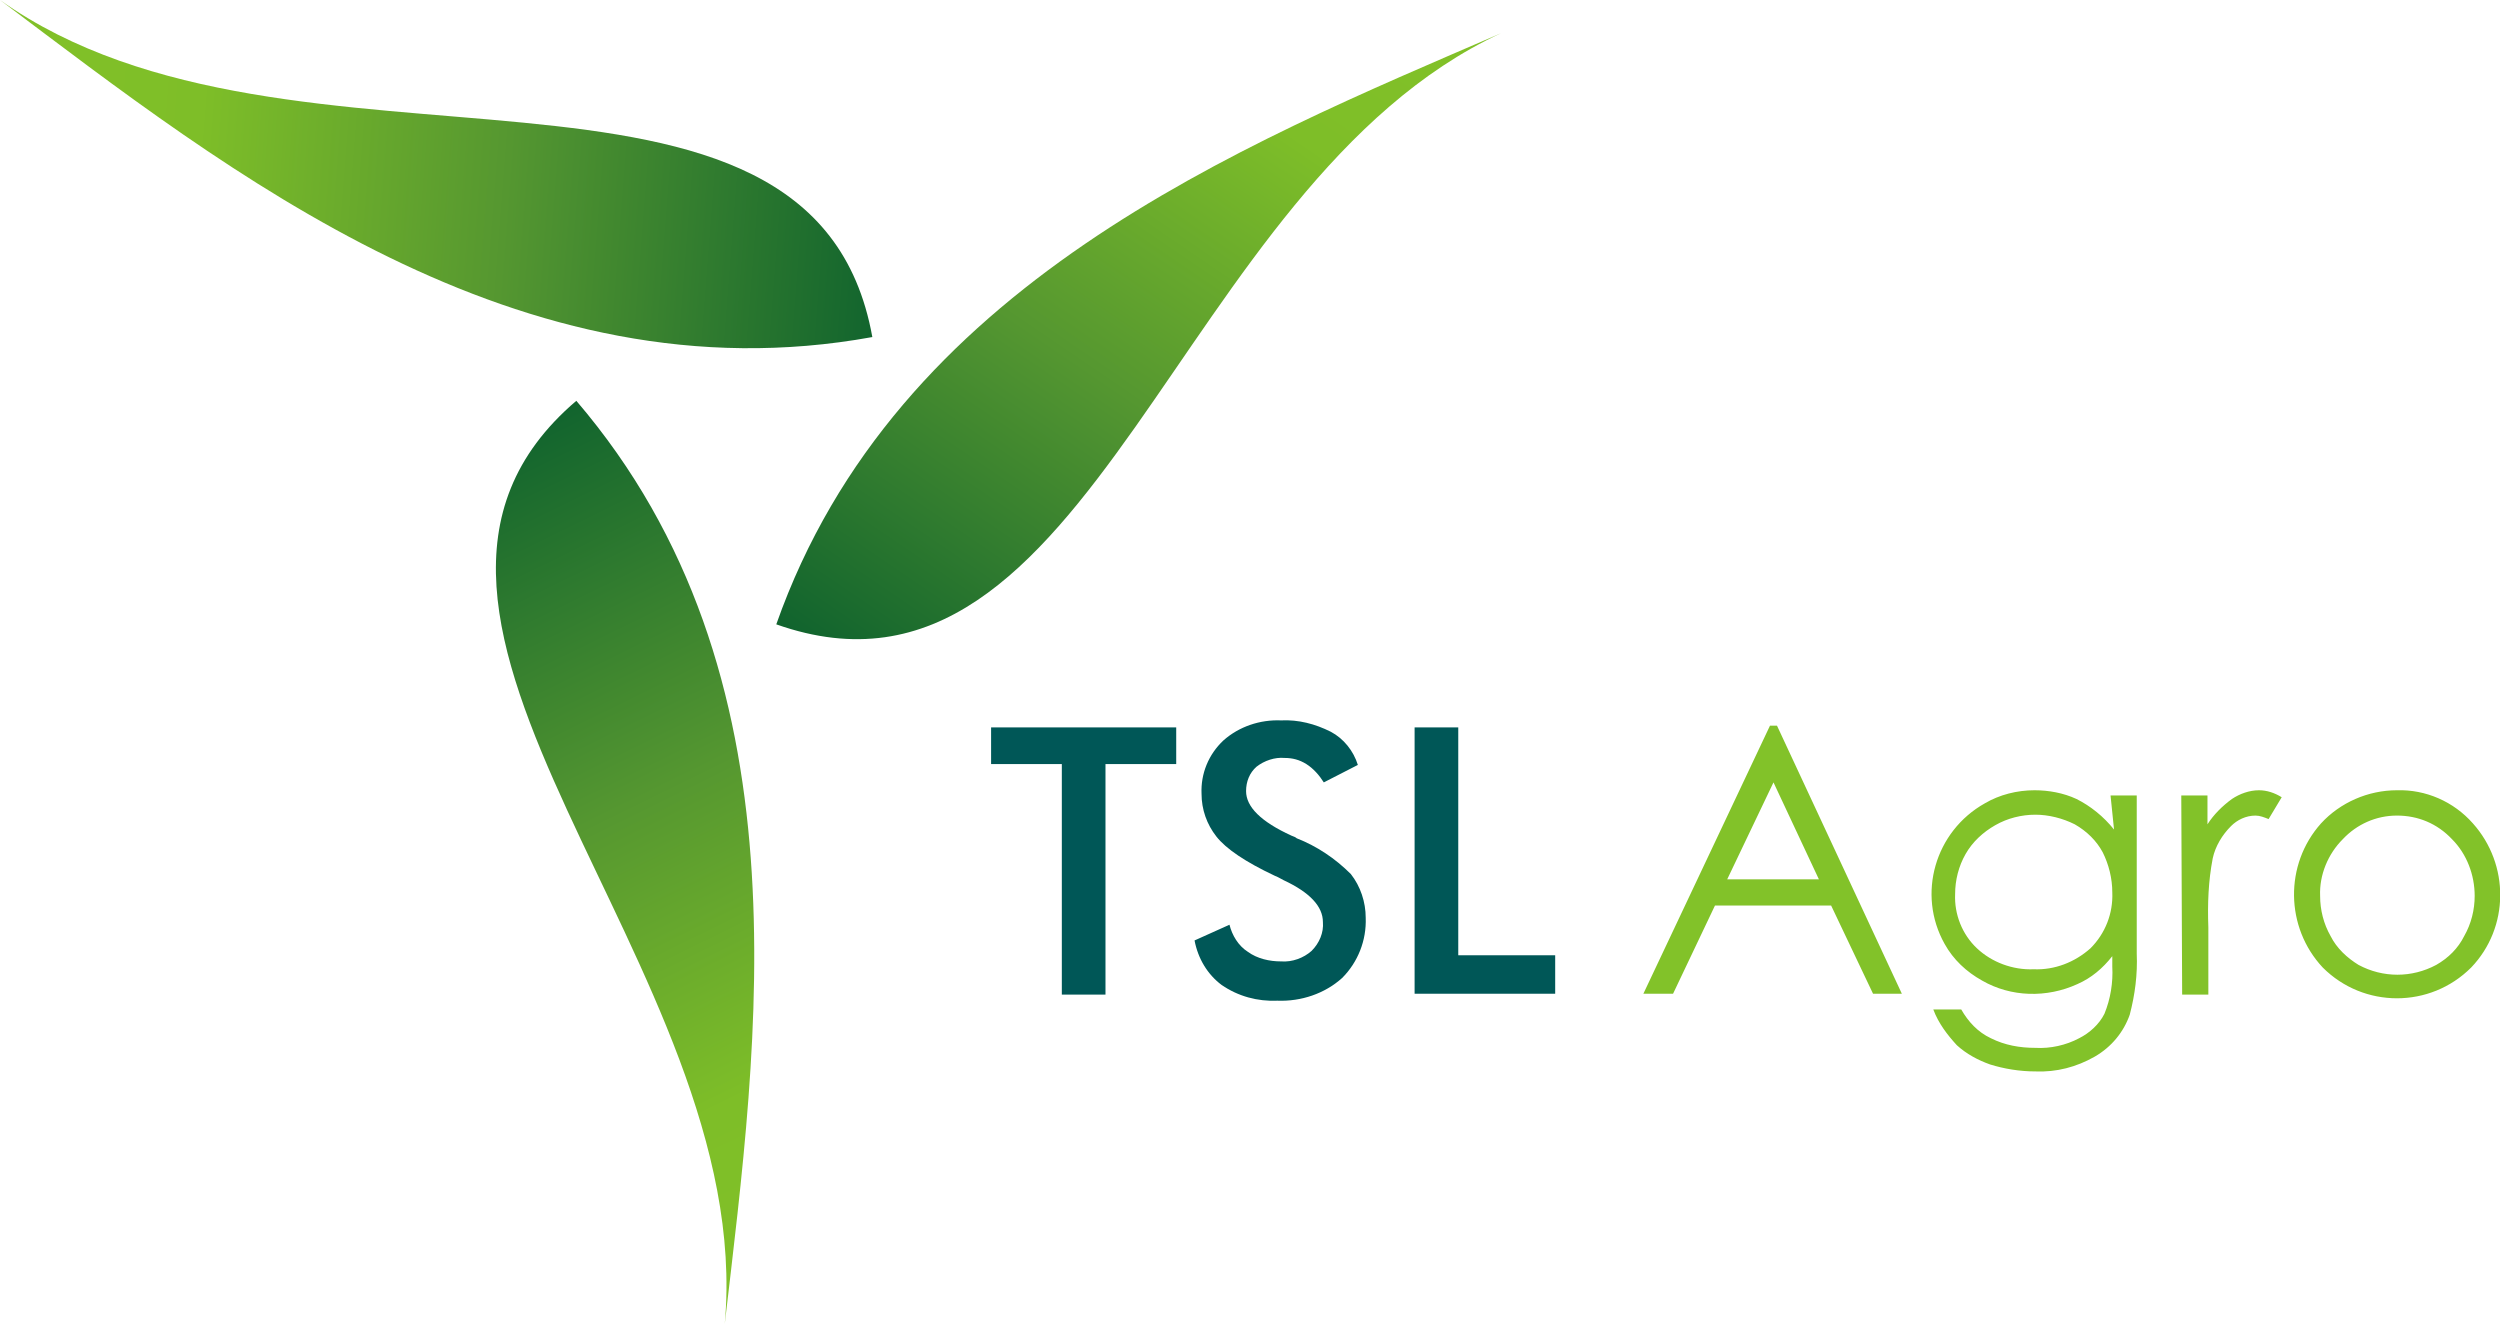
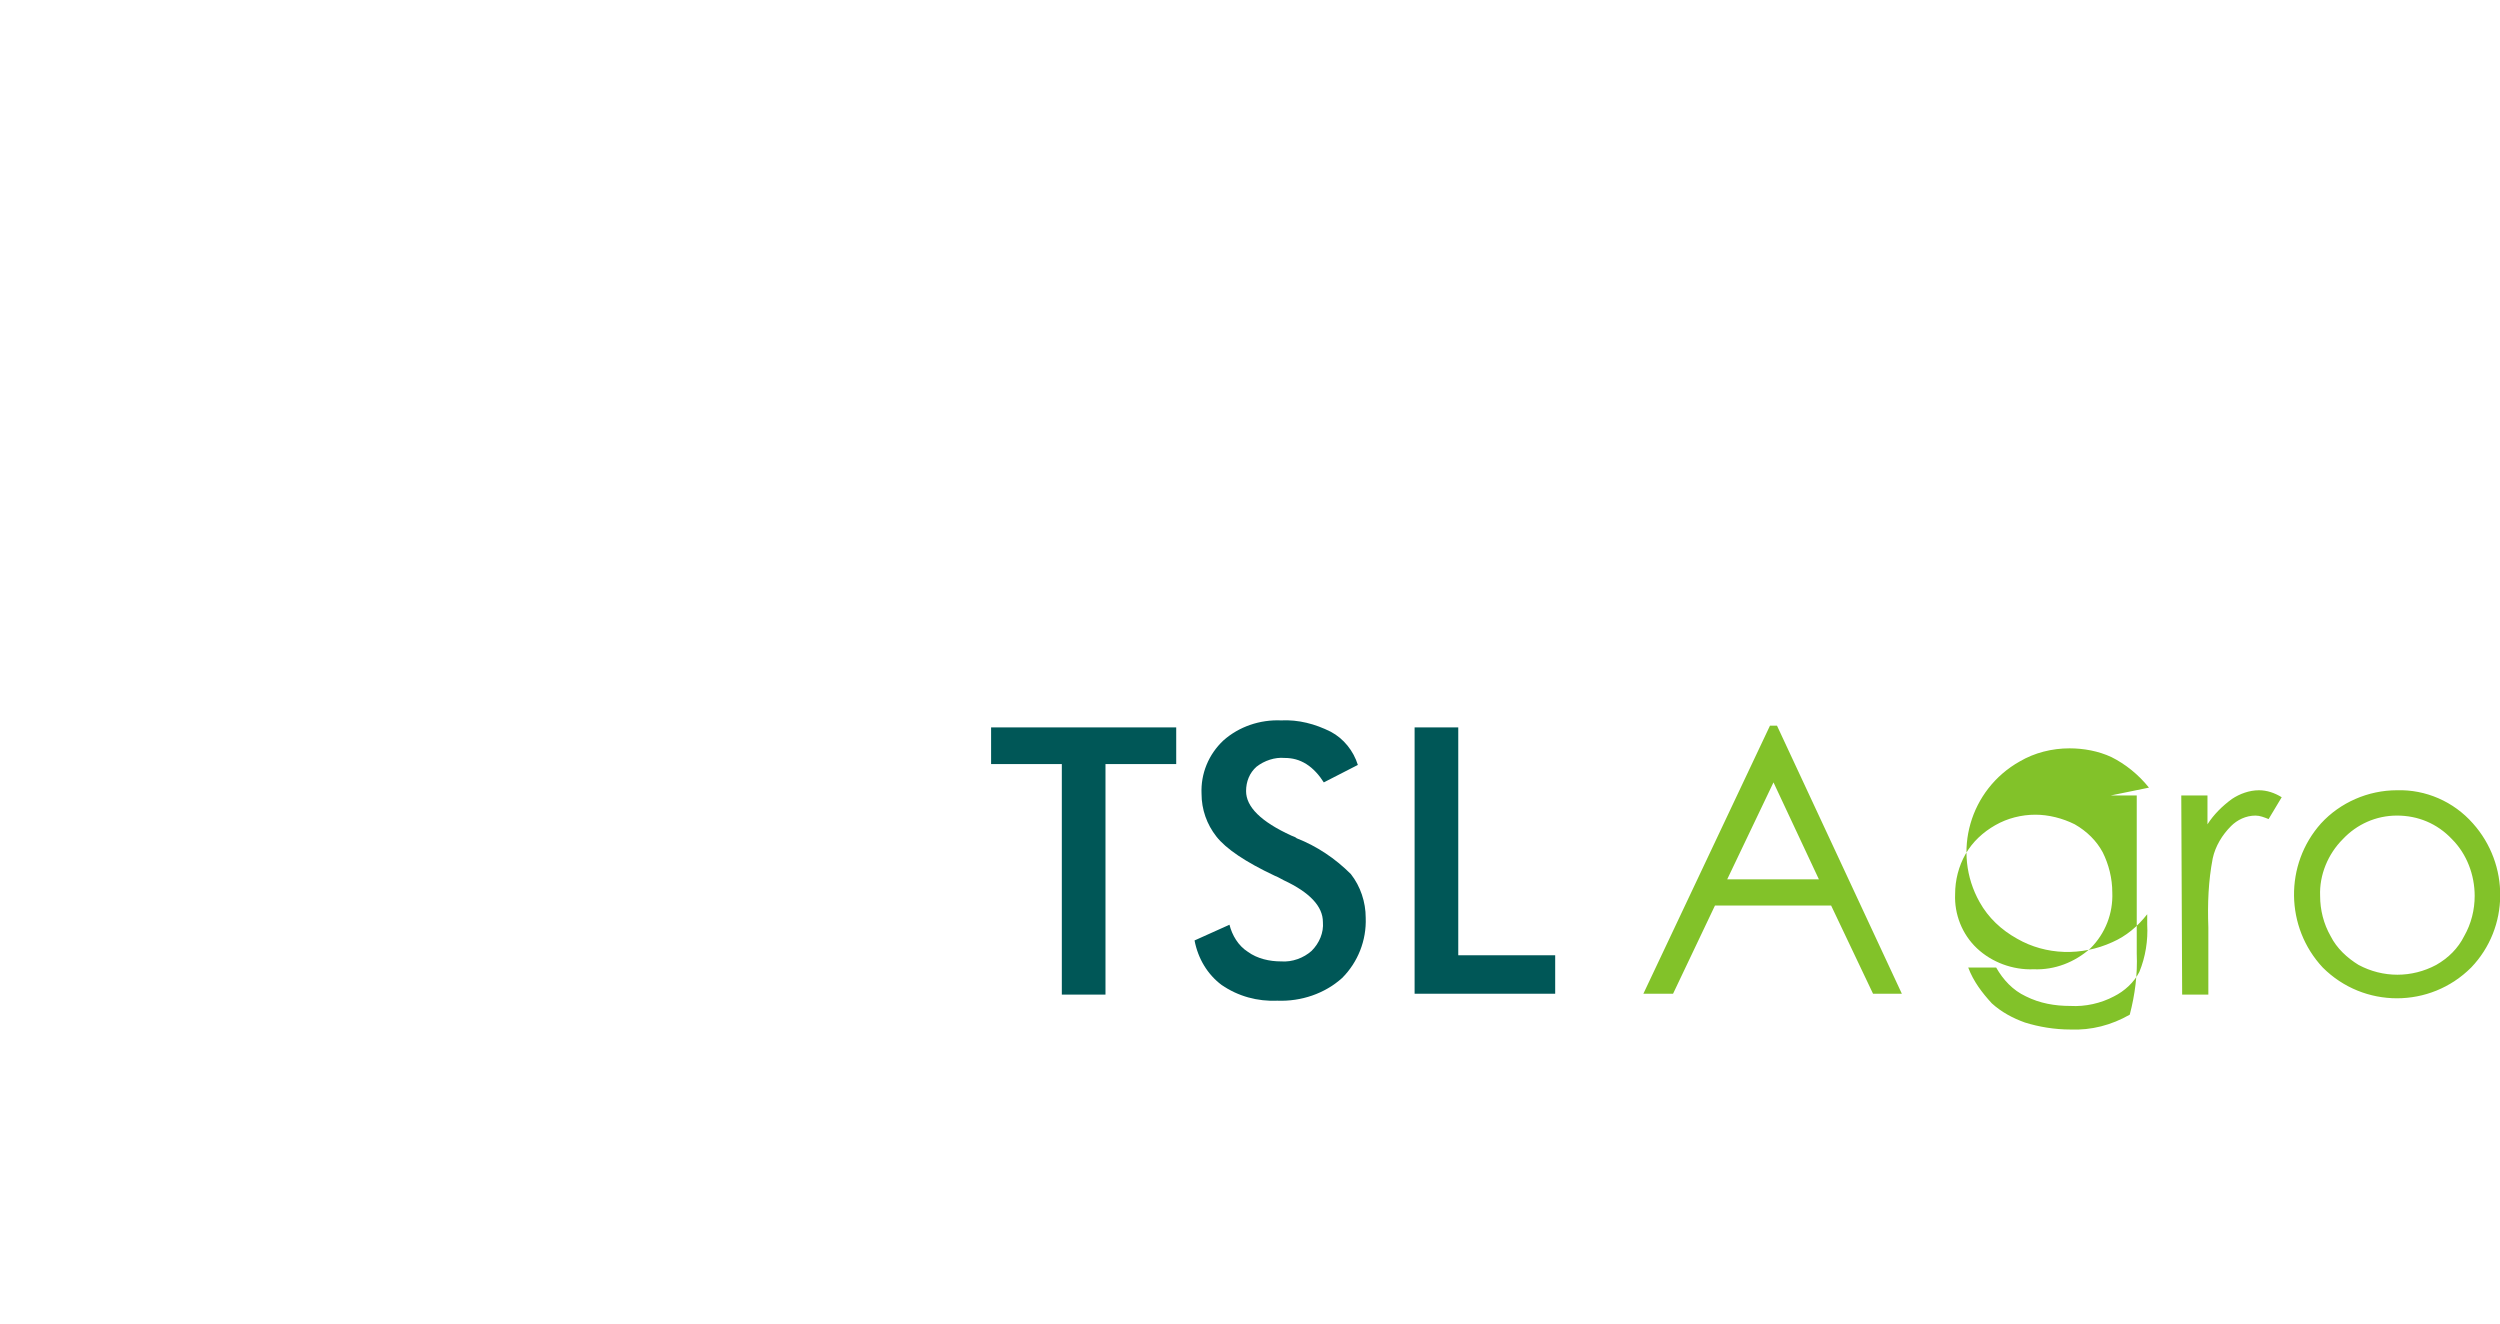
<svg xmlns="http://www.w3.org/2000/svg" xmlns:xlink="http://www.w3.org/1999/xlink" version="1.1" id="Layer_1" x="0px" y="0px" viewBox="0 0 286.3 151.6" style="enable-background:new 0 0 286.3 151.6;" xml:space="preserve">
  <style type="text/css">
	.st0{clip-path:url(#SVGID_2_);}
	.st1{fill:url(#SVGID_3_);}
	.st2{clip-path:url(#SVGID_5_);}
	.st3{fill:url(#SVGID_6_);}
	.st4{clip-path:url(#SVGID_8_);}
	.st5{fill:url(#SVGID_9_);}
	.st6{fill:#005757;}
	.st7{fill:#82C229;}
</style>
  <title>logo-tsl</title>
  <g id="Layer_2_1_">
    <g id="Camada_1">
      <g>
        <defs>
-           <path id="SVGID_1_" d="M171.9,3.8c-30.1,13-69.3,28.8-83,67.7C125.1,84.3,134.6,21.1,171.9,3.8" />
-         </defs>
+           </defs>
        <clipPath id="SVGID_2_">
          <use xlink:href="#SVGID_1_" style="overflow:visible;" />
        </clipPath>
        <g class="st0">
          <linearGradient id="SVGID_3_" gradientUnits="userSpaceOnUse" x1="-309.275" y1="-145.708" x2="-308.355" y2="-145.708" gradientTransform="matrix(69.761 -102.612 -100.28 -68.176 7062.426 -41578.215)">
            <stop offset="0" style="stop-color:#00572D" />
            <stop offset="0.48" style="stop-color:#559730" />
            <stop offset="0.79" style="stop-color:#7EBE28" />
            <stop offset="1" style="stop-color:#82C128" />
          </linearGradient>
-           <polygon class="st1" points="51.5,58.8 115.2,-34.8 209.4,29.2 145.7,122.8     " />
        </g>
      </g>
      <g>
        <defs>
-           <path id="SVGID_4_" d="M0,0c26.2,19.7,59.3,46,99.9,38.6C93.1,0.8,33.5,23.8,0,0" />
-         </defs>
+           </defs>
        <clipPath id="SVGID_5_">
          <use xlink:href="#SVGID_4_" style="overflow:visible;" />
        </clipPath>
        <g class="st2">
          <linearGradient id="SVGID_6_" gradientUnits="userSpaceOnUse" x1="-309.651" y1="-138.336" x2="-308.671" y2="-138.336" gradientTransform="matrix(-116.63 -9.33 -4.536 56.7 -36629.363 4982.343)">
            <stop offset="0" style="stop-color:#00572D" />
            <stop offset="0.48" style="stop-color:#559730" />
            <stop offset="0.79" style="stop-color:#7EBE28" />
            <stop offset="1" style="stop-color:#82C128" />
          </linearGradient>
-           <polygon class="st3" points="-3.6,45.6 0.7,-8.2 103.9,0.1 99.6,53.9     " />
        </g>
      </g>
      <g>
        <defs>
          <path id="SVGID_7_" d="M83,151.6c3.8-32.6,9.8-74.4-17-105.7C36.8,70.8,86.7,110.7,83,151.6" />
        </defs>
        <clipPath id="SVGID_8_">
          <use xlink:href="#SVGID_7_" style="overflow:visible;" />
        </clipPath>
        <g class="st4">
          <linearGradient id="SVGID_9_" gradientUnits="userSpaceOnUse" x1="-305.363" y1="-143.173" x2="-304.423" y2="-143.173" gradientTransform="matrix(53.119 110.373 83.836 -40.348 28263.156 27973.342)">
            <stop offset="0" style="stop-color:#00572D" />
            <stop offset="0.48" style="stop-color:#559730" />
            <stop offset="0.79" style="stop-color:#7EBE28" />
            <stop offset="1" style="stop-color:#82C128" />
          </linearGradient>
-           <polygon class="st5" points="-4.6,65.8 82.3,24 134.2,131.8 47.3,173.6     " />
        </g>
      </g>
      <path class="st6" d="M162,113.8V83.3h5v26.1h11.1v4.4L162,113.8z M136.8,107.7l4-1.8c0.3,1.2,1,2.4,2.1,3.1    c1.1,0.8,2.5,1.1,3.8,1.1c1.3,0.1,2.6-0.4,3.5-1.2c0.9-0.9,1.4-2.1,1.3-3.3c0-1.8-1.5-3.4-4.5-4.8c-0.4-0.2-0.7-0.4-1-0.5    c-3.4-1.6-5.6-3.1-6.7-4.5c-1.1-1.4-1.7-3.1-1.7-4.9c-0.1-2.3,0.8-4.5,2.5-6.1c1.8-1.6,4.2-2.4,6.6-2.3c2-0.1,3.9,0.4,5.7,1.3    c1.5,0.8,2.6,2.2,3.1,3.8l-3.9,2c-0.5-0.8-1.2-1.6-2-2.1c-0.8-0.5-1.6-0.7-2.5-0.7c-1.1-0.1-2.3,0.3-3.2,1    c-0.8,0.7-1.2,1.7-1.2,2.8c0,1.8,1.7,3.5,5.2,5.1c0.3,0.1,0.5,0.2,0.6,0.3c2.3,0.9,4.4,2.3,6.2,4.1c1.1,1.4,1.7,3.2,1.7,5    c0.1,2.6-0.9,5.1-2.7,6.9c-2,1.8-4.7,2.7-7.4,2.6c-2.3,0.1-4.5-0.5-6.4-1.8C138.3,111.6,137.2,109.8,136.8,107.7L136.8,107.7z     M126.6,87.5v26.4h-5V87.5h-8.1v-4.2h21.2v4.2L126.6,87.5z" />
-       <path class="st7" d="M274.5,93.4c-2.4,0-4.6,1-6.2,2.7c-1.7,1.7-2.7,4.1-2.6,6.5c0,1.6,0.4,3.2,1.2,4.6c0.7,1.4,1.9,2.5,3.2,3.3    c2.8,1.5,6.1,1.5,8.9,0c1.4-0.8,2.5-1.9,3.2-3.3c0.8-1.4,1.2-3,1.2-4.6c0-2.4-0.9-4.8-2.6-6.5C279.1,94.3,276.9,93.4,274.5,93.4     M274.5,90.5c3.3-0.1,6.5,1.3,8.7,3.8c4.2,4.7,4.2,11.9-0.2,16.5c-4.7,4.7-12.3,4.7-17,0c0,0,0,0,0,0c-4.3-4.6-4.4-11.8-0.2-16.5    C268,91.9,271.2,90.5,274.5,90.5L274.5,90.5z M249.8,91.1h3v3.3c0.7-1.1,1.7-2.1,2.8-2.9c0.9-0.6,2-1,3.1-1c0.9,0,1.8,0.3,2.6,0.8    l-1.5,2.5c-0.5-0.2-1-0.4-1.5-0.4c-1.1,0-2.1,0.5-2.8,1.2c-1,1-1.8,2.3-2.1,3.7c-0.5,2.6-0.6,5.2-0.5,7.9v7.7h-3L249.8,91.1z     M233.1,93.3c-1.6,0-3.2,0.4-4.6,1.2c-1.4,0.8-2.6,1.9-3.4,3.3c-0.8,1.4-1.2,3-1.2,4.6c-0.1,2.3,0.8,4.6,2.5,6.2    c1.7,1.6,4.1,2.5,6.5,2.4c2.4,0.1,4.7-0.8,6.5-2.4c1.7-1.7,2.6-4,2.5-6.4c0-1.6-0.4-3.2-1.1-4.6c-0.7-1.3-1.8-2.4-3.2-3.2    C236.2,93.7,234.6,93.3,233.1,93.3L233.1,93.3z M241.7,91.1h3v18.1c0.1,2.4-0.2,4.7-0.8,7c-0.7,2-2.1,3.7-4,4.8    c-2.1,1.2-4.4,1.8-6.8,1.7c-1.8,0-3.6-0.3-5.2-0.8c-1.4-0.5-2.7-1.2-3.8-2.2c-1.1-1.2-2.1-2.5-2.7-4.1h3.2    c0.8,1.4,1.9,2.6,3.4,3.3c1.6,0.8,3.3,1.1,5.1,1.1c1.7,0.1,3.5-0.3,5-1.1c1.2-0.6,2.3-1.6,2.9-2.8c0.7-1.7,1-3.6,0.9-5.4v-1.2    c-1.1,1.4-2.4,2.5-4,3.2c-3.5,1.6-7.6,1.5-10.9-0.4c-1.8-1-3.3-2.4-4.3-4.2c-3.2-5.7-1.1-12.9,4.6-16.1c1.7-1,3.7-1.5,5.7-1.5    c1.6,0,3.3,0.3,4.8,1c1.6,0.8,3.1,2,4.3,3.5L241.7,91.1z M203.1,89.6l-5.3,11.1h10.5L203.1,89.6z M203.5,83.1l14.3,30.7h-3.3    l-4.8-10.1h-13.3l-4.8,10.1h-3.4l14.5-30.7L203.5,83.1z" />
+       <path class="st7" d="M274.5,93.4c-2.4,0-4.6,1-6.2,2.7c-1.7,1.7-2.7,4.1-2.6,6.5c0,1.6,0.4,3.2,1.2,4.6c0.7,1.4,1.9,2.5,3.2,3.3    c2.8,1.5,6.1,1.5,8.9,0c1.4-0.8,2.5-1.9,3.2-3.3c0.8-1.4,1.2-3,1.2-4.6c0-2.4-0.9-4.8-2.6-6.5C279.1,94.3,276.9,93.4,274.5,93.4     M274.5,90.5c3.3-0.1,6.5,1.3,8.7,3.8c4.2,4.7,4.2,11.9-0.2,16.5c-4.7,4.7-12.3,4.7-17,0c0,0,0,0,0,0c-4.3-4.6-4.4-11.8-0.2-16.5    C268,91.9,271.2,90.5,274.5,90.5L274.5,90.5z M249.8,91.1h3v3.3c0.7-1.1,1.7-2.1,2.8-2.9c0.9-0.6,2-1,3.1-1c0.9,0,1.8,0.3,2.6,0.8    l-1.5,2.5c-0.5-0.2-1-0.4-1.5-0.4c-1.1,0-2.1,0.5-2.8,1.2c-1,1-1.8,2.3-2.1,3.7c-0.5,2.6-0.6,5.2-0.5,7.9v7.7h-3L249.8,91.1z     M233.1,93.3c-1.6,0-3.2,0.4-4.6,1.2c-1.4,0.8-2.6,1.9-3.4,3.3c-0.8,1.4-1.2,3-1.2,4.6c-0.1,2.3,0.8,4.6,2.5,6.2    c1.7,1.6,4.1,2.5,6.5,2.4c2.4,0.1,4.7-0.8,6.5-2.4c1.7-1.7,2.6-4,2.5-6.4c0-1.6-0.4-3.2-1.1-4.6c-0.7-1.3-1.8-2.4-3.2-3.2    C236.2,93.7,234.6,93.3,233.1,93.3L233.1,93.3z M241.7,91.1h3v18.1c0.1,2.4-0.2,4.7-0.8,7c-2.1,1.2-4.4,1.8-6.8,1.7c-1.8,0-3.6-0.3-5.2-0.8c-1.4-0.5-2.7-1.2-3.8-2.2c-1.1-1.2-2.1-2.5-2.7-4.1h3.2    c0.8,1.4,1.9,2.6,3.4,3.3c1.6,0.8,3.3,1.1,5.1,1.1c1.7,0.1,3.5-0.3,5-1.1c1.2-0.6,2.3-1.6,2.9-2.8c0.7-1.7,1-3.6,0.9-5.4v-1.2    c-1.1,1.4-2.4,2.5-4,3.2c-3.5,1.6-7.6,1.5-10.9-0.4c-1.8-1-3.3-2.4-4.3-4.2c-3.2-5.7-1.1-12.9,4.6-16.1c1.7-1,3.7-1.5,5.7-1.5    c1.6,0,3.3,0.3,4.8,1c1.6,0.8,3.1,2,4.3,3.5L241.7,91.1z M203.1,89.6l-5.3,11.1h10.5L203.1,89.6z M203.5,83.1l14.3,30.7h-3.3    l-4.8-10.1h-13.3l-4.8,10.1h-3.4l14.5-30.7L203.5,83.1z" />
    </g>
  </g>
</svg>